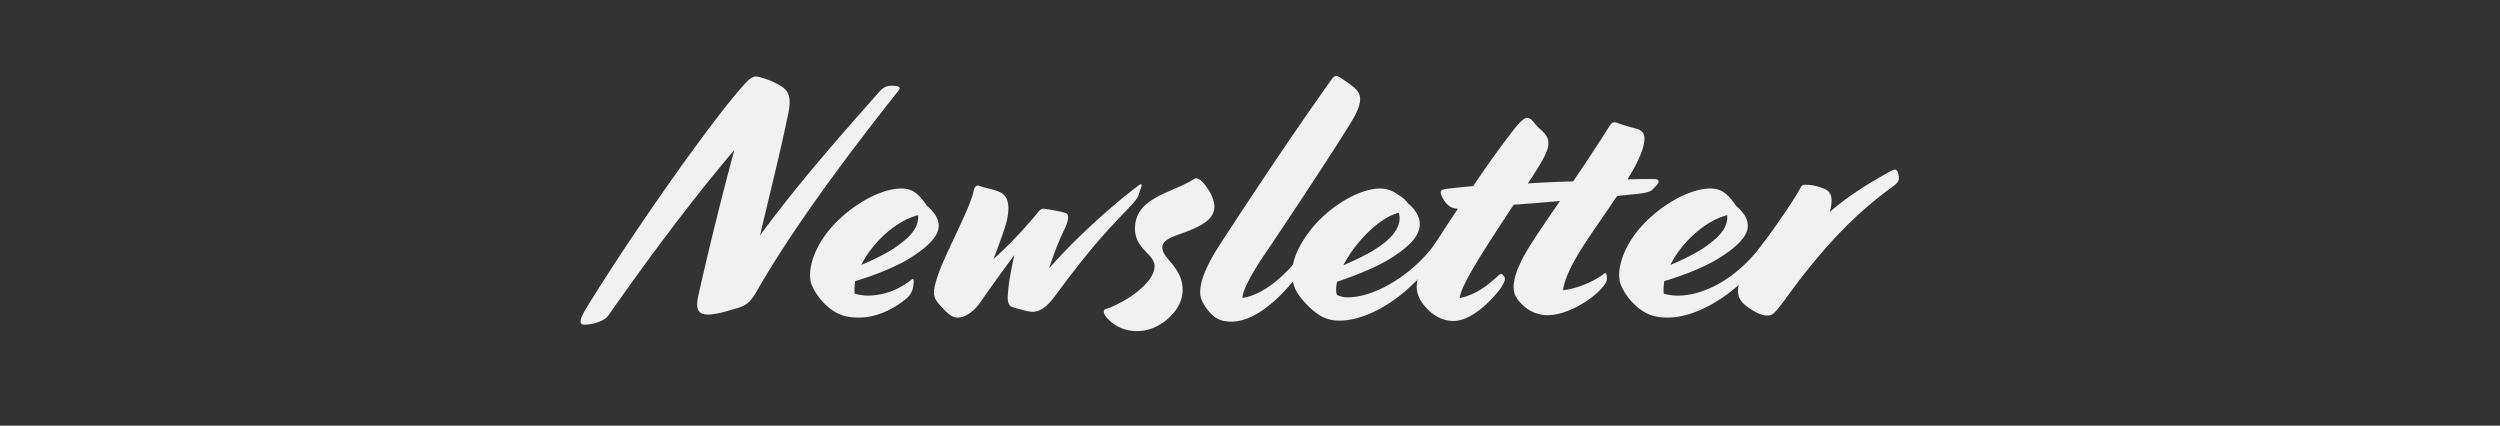
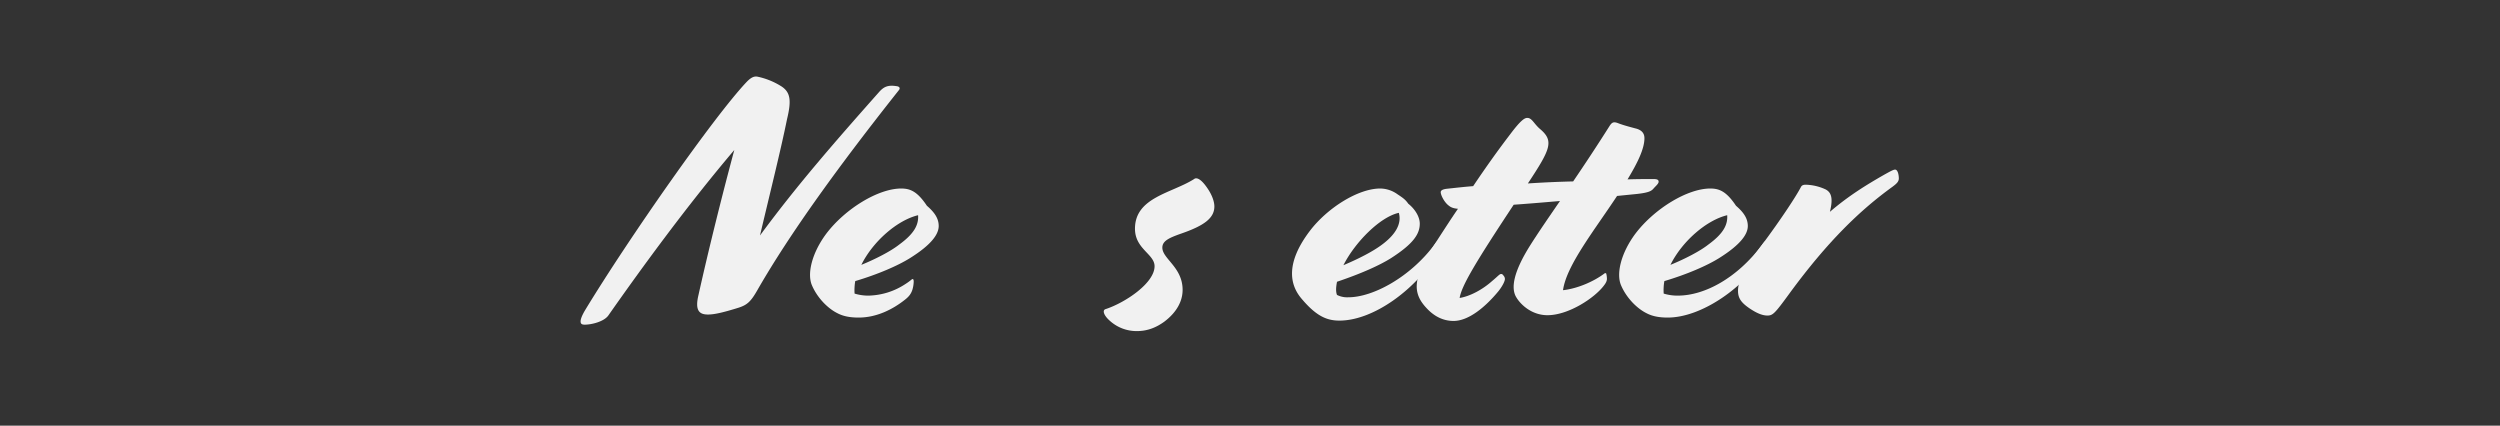
<svg xmlns="http://www.w3.org/2000/svg" viewBox="0 0 1850 315">
  <rect x="0" y="0" width="1850" height="315" fill="#333333" stroke="none" />
  <defs>
    <style>
      .a {
        fill: none;
      }

      .b {
        fill: #f1f1f1;
      }
    </style>
  </defs>
-   <rect class="a" width="1850" height="315" />
  <g>
    <path class="b" d="M432.64,240.25c-2.25,0-3-.75-3-2.5s1.25-4.75,3.5-8.5c32.5-53.5,96.25-144.5,119.75-169,3-3,5.25-4,7.75-3.5A54.06,54.06,0,0,1,578.39,64c6.75,4.5,7.25,10.75,4,24.25-4.5,22.25-12.5,54.25-20,86,27.25-37,54.75-68.5,88-106,3.5-4,6.5-5.5,13-4.5,2.25.25,3,1.5,1.75,3-43,54.25-80.25,105.25-105,148.5-4.75,8.25-7.5,10.5-13.75,12.5-11.25,3.5-17.75,5-22.5,5-6.5,0-9.75-3-7-14.5,7.75-34.75,17.75-74.75,26.5-107.25-35.25,41.5-69.25,88.25-93.25,122.5C446.89,238,437.89,240.25,432.64,240.25Z" />
    <path class="b" d="M619.64,231.75c-7.5-3.75-15-11.75-18.75-20.5-3.75-8.5-.25-23.75,10.5-38.25,14-18.5,38.5-33.5,55.5-33.5,6.75,0,12,2.25,19,12.75,5.5,4.75,8.75,9.25,8.75,15,0,6-5.25,13.75-21.25,23.75-9.25,5.75-23.75,12-40.5,17a39,39,0,0,0-.5,9.25,34.36,34.36,0,0,0,10.5,1.5,51.43,51.43,0,0,0,27-8.5c4-2.5,4.75-3.75,5.5-3.75.5,0,.75.75.75,1.75a22.64,22.64,0,0,1-1,6.25c-1,3-2.5,5-5.75,7.5-9.25,7.25-21,13-34,13C628.89,235,623.89,234,619.64,231.75Zm59.75-72.5c-15.5,3.75-33.5,19.5-42,36.75,11-4.5,22-10.25,28-15C676.39,173,679.89,166.5,679.39,159.25Z" />
-     <path class="b" d="M708.63,235c-3.75,0-6.75-2.25-11.5-7.5-7-7.25-8-10-2.25-26s22.5-46.5,25.5-59.75c.5-2.25,1.25-5.5,5-4,4.75,2,15.75,2.75,18.75,8,2.75,4,2.5,10.75.75,18.25-.75,3.25-4.5,14.25-9.75,27.75a313.92,313.92,0,0,0,33.25-35c2-2.5,3.5-2.5,6.25-2,3.25.5,12.75,2.25,14.25,3,2,1,2.25,4.5-.75,11a223.65,223.65,0,0,0-11.75,29.75c21.75-24.75,50.25-49.5,66.5-61.5,1.25-1,2-.75,2,0s-1.25,3.75-2,6.25c-1,3.25-2,5-11.75,15-15.5,16-28,30.5-50,60.25-7,9.5-12,12.25-17.5,12.25-2.25,0-12.5-2.75-15-3.75-2.75-1.25-3.25-5-2.75-9.75.5-8,2.5-18.5,4.75-28.5-7.5,10-16,21.75-24.5,34C720.13,231.5,713.63,235,708.63,235Z" />
    <path class="b" d="M861.63,238c-5.5,4-12,7-20.25,7a29.44,29.44,0,0,1-20.25-7.75c-4.5-4-5.5-7.75-3-8.5,14.5-4.75,36.25-19.25,36.25-31.75,0-9-14.5-12.75-14.5-27.75,0-23.25,27.25-26.25,43.75-36.75,1.5-1.25,4.25-.5,8,4.25,5.5,7,7,12.75,7,16,0,8.75-7.75,14.25-24.25,20-9.25,3.25-14.25,5.5-14.25,10.5,0,8.25,15,14.5,15,31.25C875.13,222.75,870.88,231,861.63,238Z" />
-     <path class="b" d="M893.63,229.25c-3.5-4.5-5.5-8.5-5.5-13,0-7.5,3.75-18.5,14.25-34.75,36.75-56.5,63.25-95,83-122.75,2-2.75,3.25-3.25,6.5-1.25a109.48,109.48,0,0,1,9.25,6.5c5.75,4.75,9,9.75-1.5,26.75-12,19.75-50,77.25-64.5,98.5-11,16.5-15.25,25.75-15.75,31.25,13.5-2.25,29-12,49.25-39l.75-1c1.75-2.25,2.25-2.5,3-1.75l.75.75c1.75,1.75,1.5,3,.5,4.75l-.75,1.25C962.38,203,936.63,238,911.13,238,902.13,238,897.63,234.5,893.63,229.25Z" />
    <path class="b" d="M963.13,221c-8.75-10.25-12-26.25,6.25-50.25,13-17,35.75-31.25,52-31.25a22.27,22.27,0,0,1,12.75,4.25c3.75,2.5,5.75,3.75,8,7,4.75,3.75,8.5,9.5,8.5,14.75,0,7.5-4.5,14.75-21.25,25.5-8.75,5.5-22.25,11.5-40,17.5-.75,4-1,7.25,0,9.75a16.78,16.78,0,0,0,8.25,1.75c18.75,0,46-15.25,63.5-38.5l.75-1c1.75-2.25,2.25-2.5,3-1.75l.75.75c1.75,1.75,1.5,3,.5,4.75l-.75,1.25c-17.25,28.75-49,51.75-74.25,51.75C981.63,237.25,973.88,233.75,963.13,221Zm72-63.5c-13.75,3-32.25,21.5-41,38.75,11.25-4.75,21.5-10,28.25-15C1031.63,174.5,1037.63,166.25,1035.13,157.5Z" />
    <path class="b" d="M1075.63,237.5c-5.5,0-12.75-1.75-19.75-9.25-10.75-11.25-10.75-22.25,5.25-46.75,6.5-10,12.25-19,17.75-27-3.25-.25-5.25-1-7-2.5-3.25-2.5-5.75-7.75-5.75-9.75,0-1,.75-2,4-2.5,7-.75,13.5-1.5,20-2,9.25-13.75,17.75-25.75,27.5-38.5,7.5-10,10.5-12,12.5-12,3.5,0,4.75,4,9.25,8,10.75,9,8.25,14.75-8.75,40.5,11.25-.75,22.75-1.25,33.5-1.5,9-13.25,18.25-27.25,27.25-41.5,1.5-2,2.5-3,6.25-1.5,3.25,1.25,7.75,2.5,12.5,3.75,4.25,1,6.75,3.25,6.75,7.25,0,8-5.25,18.5-12.5,30.5,7.5-.25,14-.25,19.25-.25,3,0,3.75.75,3.75,2,0,1.5-2.25,3.25-3.75,5s-3.25,3-12,4l-15,1.5c-17,25.75-37.5,51.5-40,69.75,11-1.25,22.75-6.5,30.5-12.25.5-.5,1.25-.5,1.5,0a17,17,0,0,1,.5,3.75c0,1-.25,2.5-2,4.75-6.75,9.25-26.25,22.25-42,22.25-11.75,0-20.25-8-23.5-14-3.25-6.25-2-17.5,10.75-37.75,6-9.5,13.75-20.75,22-32.75-11.75,1-23.5,2-34.25,2.75-27.75,42-38.5,59.75-40,69,7.75-1.25,17-6.25,24-12.5,4.5-3.75,5.5-5.25,6.75-5.25.75,0,1.25.5,1.75,1.25a3.58,3.58,0,0,1,1,2.5c0,1.5-1.75,5.25-5,9.25C1098.88,227.5,1086.63,237.5,1075.63,237.5Z" />
    <path class="b" d="M1218.38,231.75c-7.5-3.75-15-11.75-18.75-20.5-3.75-8.5-.25-23.75,10.5-38.25,14-18.5,38.5-33.5,55.5-33.5,6.75,0,12,2.25,19,12.75,5.5,4.75,8.75,9.25,8.75,15,0,6-5.25,13.75-21.25,23.75-9.25,5.75-23.75,12-40.5,17a39,39,0,0,0-.5,9.25,34.36,34.36,0,0,0,10.5,1.5c20,0,44-13.25,62-37.25l.75-1c1.75-2.25,2.25-2.5,3-1.75l.75.75c1.75,1.75,1.5,3,.5,4.75l-.75,1.25c-16.25,27.25-48.75,49.5-73.75,49.5C1227.63,235,1222.63,234,1218.38,231.75Zm59.75-72.5c-15.5,3.75-33.5,19.5-42,36.75,11-4.5,22-10.25,28-15C1275.13,173,1278.63,166.5,1278.13,159.25Z" />
    <path class="b" d="M1294.38,228c-5.75-4-8.25-7.25-8.25-12.75,0-8.5,5.5-17.75,17.5-33.75,15.25-20.5,25.75-36.75,29-43,.75-1.5,2-2,5-1.75a37,37,0,0,1,13.5,3.5c3.5,2,5.75,5.5,3,16.5,13.75-11.75,26.25-19.5,40.25-27.5,4.5-2.5,6.75-3.75,8-3.75,2,0,2.75,4,2.75,6.5s-1.75,4-4.75,6.25c-23.5,17-47.5,39.75-76.25,79-10.75,14.75-12.25,16.25-16.25,16.25C1304.13,233.5,1299.88,231.75,1294.38,228Z" />
  </g>
</svg>